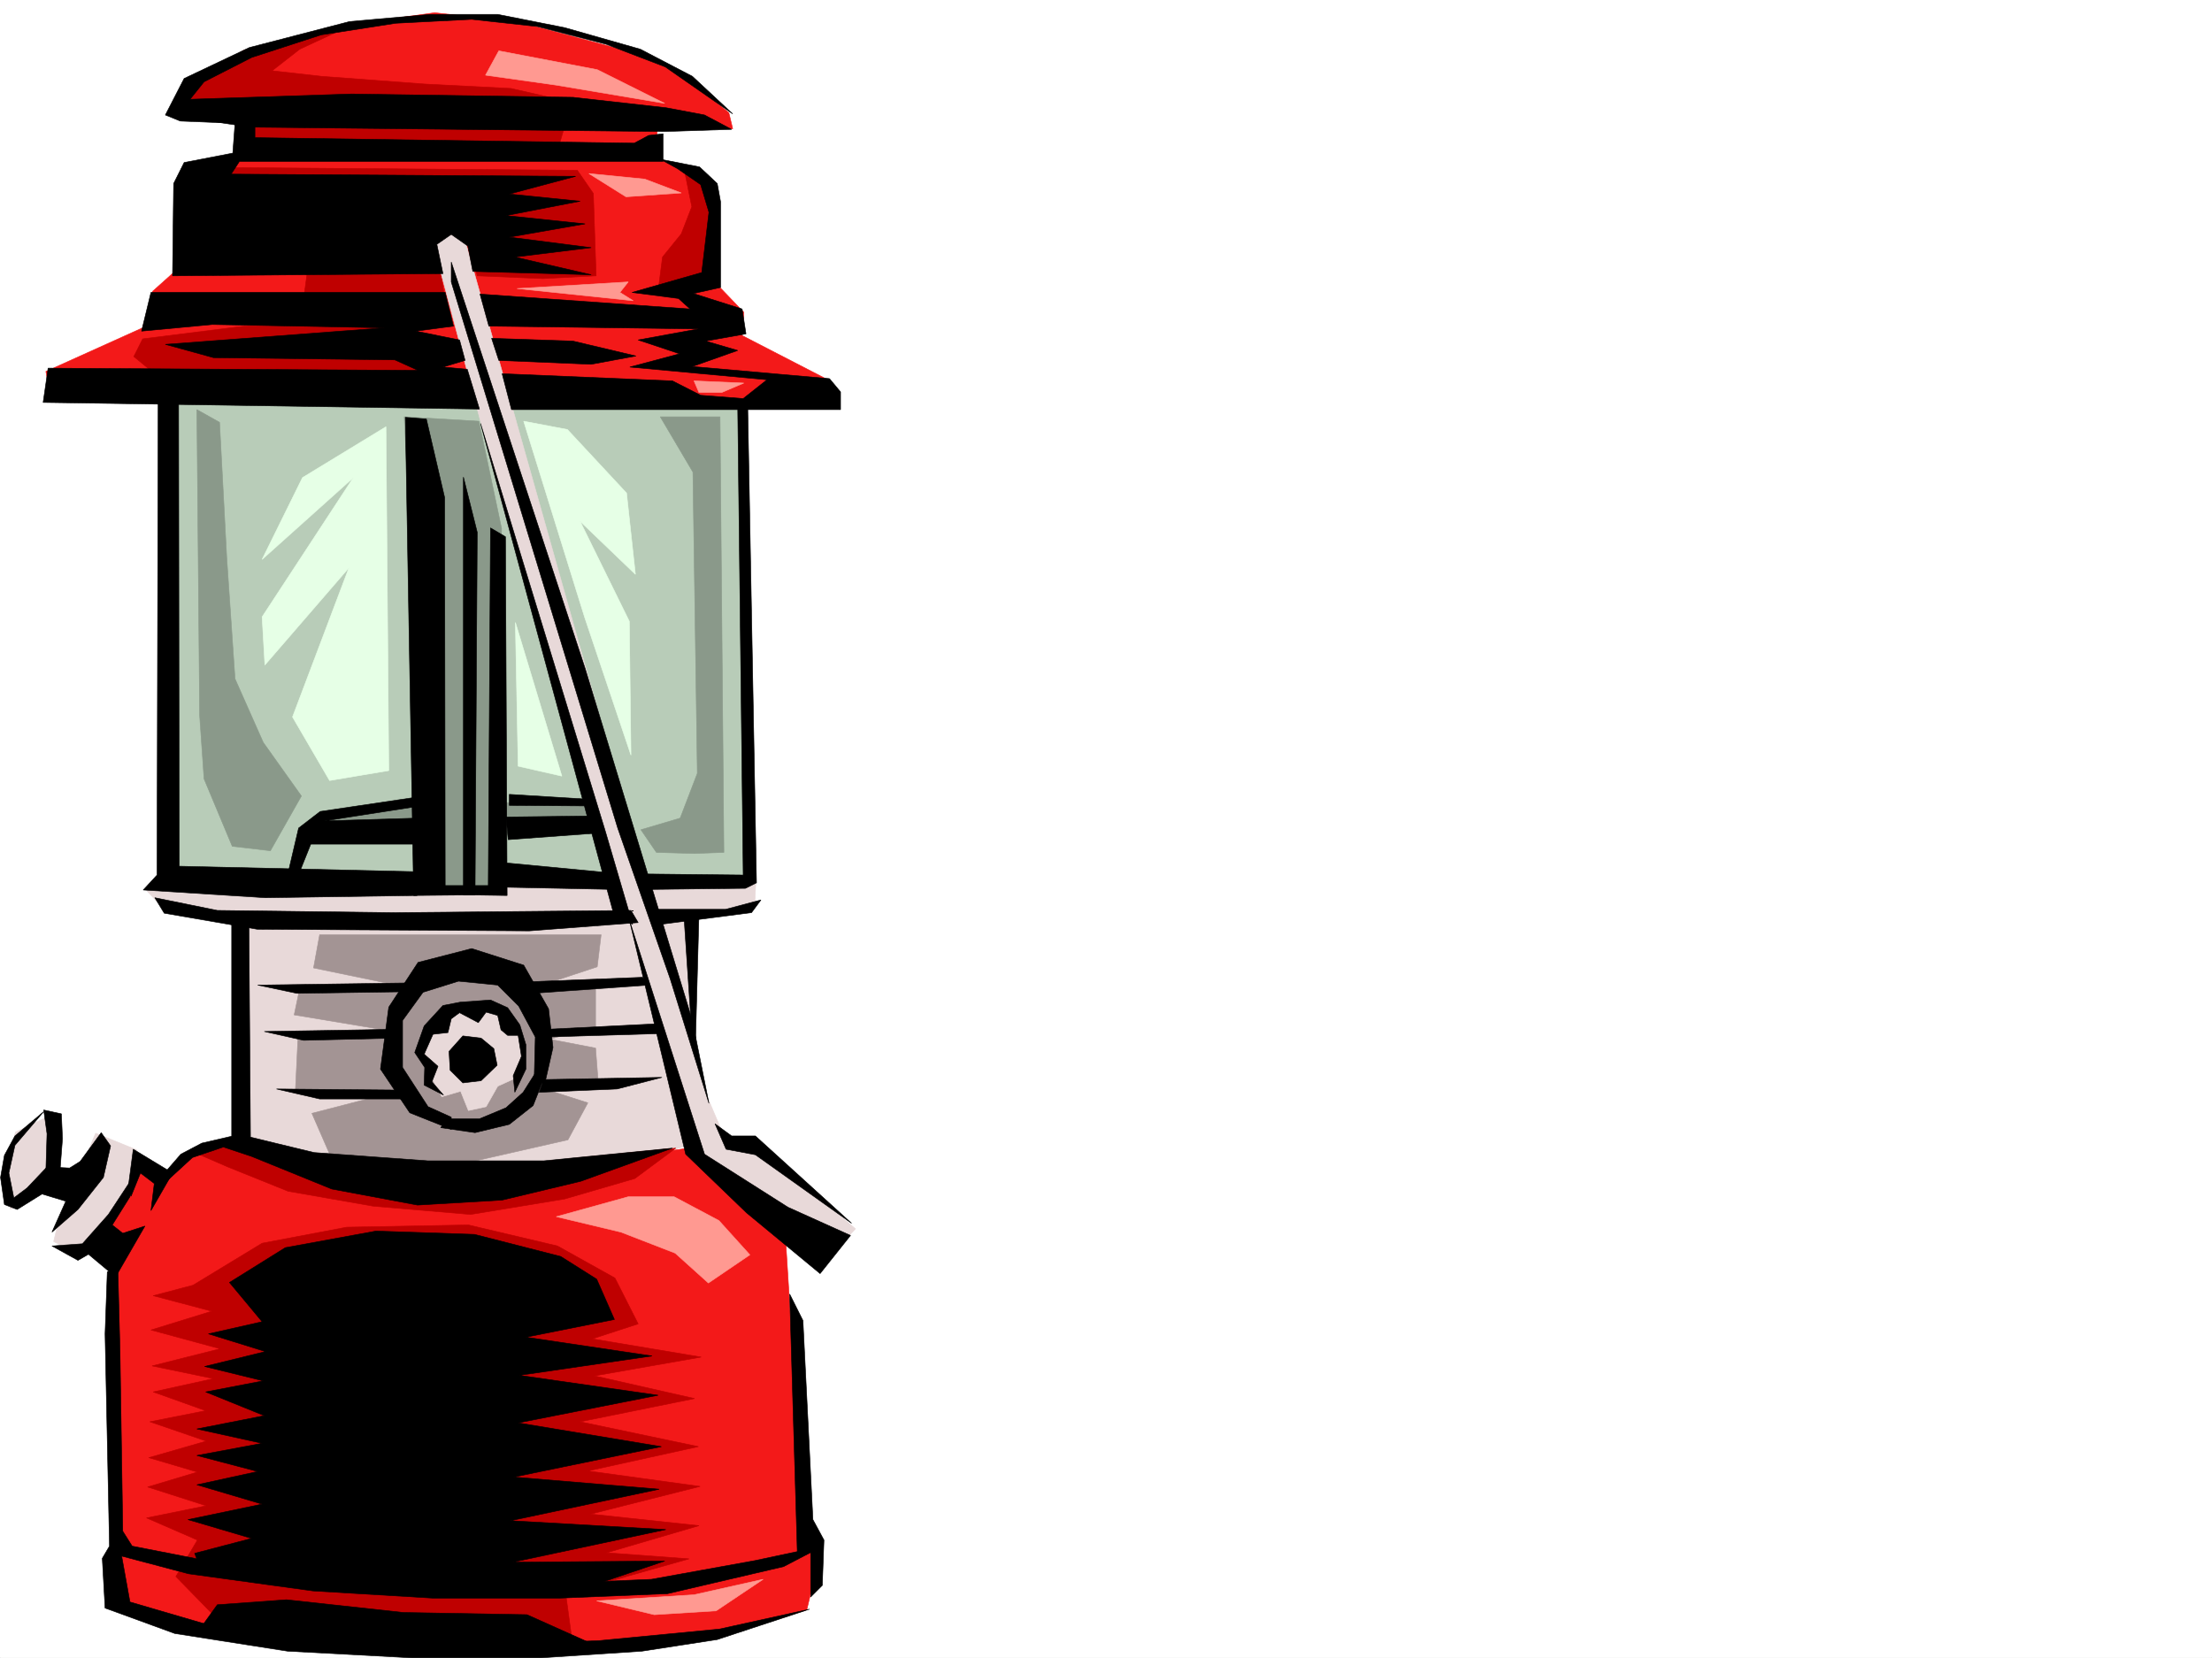
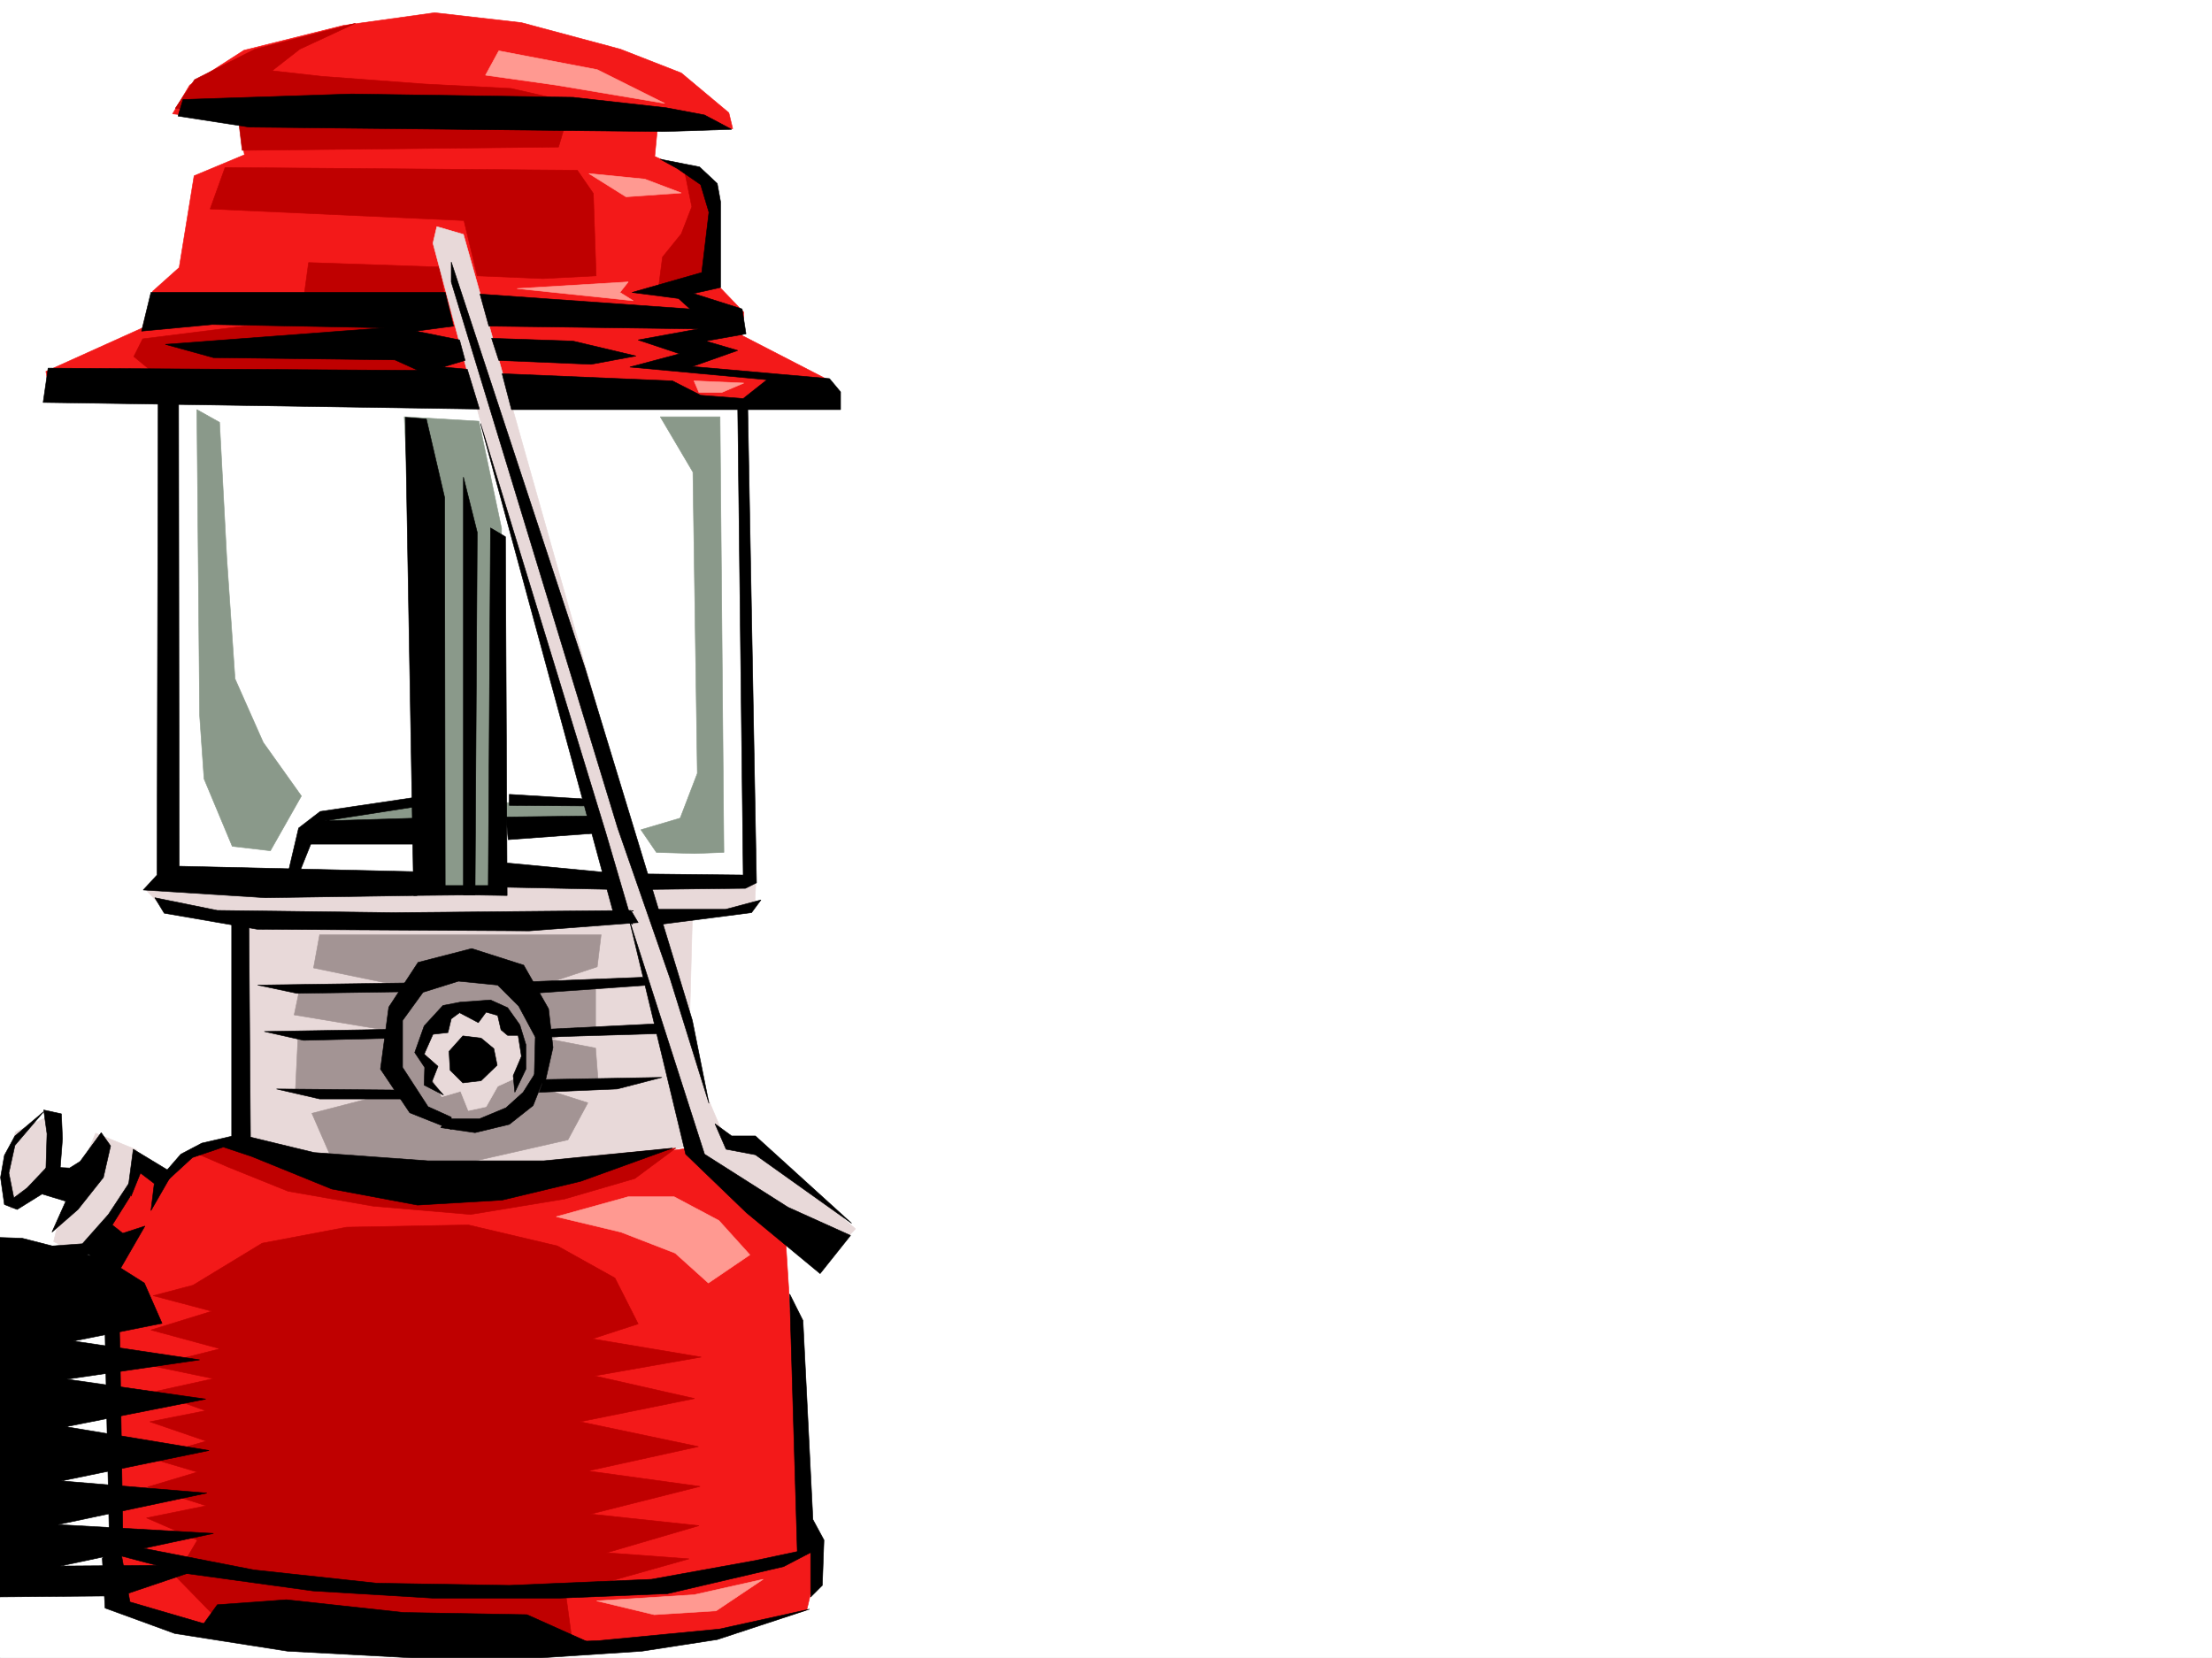
<svg xmlns="http://www.w3.org/2000/svg" width="2997.016" height="2246.668">
  <rect width="100%" height="100%" fill="#333333" stroke="none" />
  <defs>
    <clipPath id="a">
      <path d="M0 0h2997v2244.137H0Zm0 0" />
    </clipPath>
  </defs>
  <path fill="#fff" d="M0 2246.297h2997.016V0H0Zm0 0" />
  <g clip-path="url(#a)" transform="translate(0 2.16)">
    <path fill="#fff" fill-rule="evenodd" stroke="#fff" stroke-linecap="square" stroke-linejoin="bevel" stroke-miterlimit="10" stroke-width=".743" d="M.742 2244.137h2995.531V-2.16H.743Zm0 0" />
  </g>
  <path fill="#e8d9d9" fill-rule="evenodd" stroke="#e8d9d9" stroke-linecap="square" stroke-linejoin="bevel" stroke-miterlimit="10" stroke-width=".743" d="m129.617 1535.457 55.442 22.484-8.993 65.922-70.418 75.657-32.96-17.243 6.722-27.722zm-55.445-26.941 2.27 87.625-62.212 42.695-5.238-62.168 12.004-42.695zM222.52 1180.43l-23.97 26.234 26.235 27.723 103.383 14.976 4.496 291.371 202.3 63.657 258.493-12.004 136.379-39.688 8.21-307.832 84.692-22.484 1.485-29.207zm0 0" />
  <path fill="#a39494" fill-rule="evenodd" stroke="#a39494" stroke-linecap="square" stroke-linejoin="bevel" stroke-miterlimit="10" stroke-width=".743" d="M433.07 1266.566h381.383l-5.277 43.442-72.649 23.969h70.418v56.93l-62.168 17.241 62.168 11.965 3.754 48.719-63.695 9.734 49.465 15.72-26.98 50.163-181.31 41.211-137.863-13.488-27.722-63.656 107.133-27.72H400.109l3.754-77.89 111.633-8.25-116.91-19.469 6.766-32.218 120.62-10.48-101.152-20.958zm0 0" />
-   <path fill="#b8ccb8" fill-rule="evenodd" stroke="#b8ccb8" stroke-linecap="square" stroke-linejoin="bevel" stroke-miterlimit="10" stroke-width=".743" d="M226.273 532.543 214.27 1196.93h806.203L1001 520.578Zm0 0" />
  <path fill="#8a998a" fill-rule="evenodd" stroke="#8a998a" stroke-linecap="square" stroke-linejoin="bevel" stroke-miterlimit="10" stroke-width=".743" d="m547.71 564.762 101.153 5.98L679.56 716.04l-5.985 371.527H788.22l18.726 30.696H669.82l1.528 86.136-96.657-3.714-4.496-59.2-144.633-17.203 21-24.75 125.864-17.203zm0 0" />
  <path fill="#f31919" fill-rule="evenodd" stroke="#f31919" stroke-linecap="square" stroke-linejoin="bevel" stroke-miterlimit="10" stroke-width=".743" d="m183.574 1571.43-3.754 40.43-57.71 77.925 33 25.453-1.524 457.668 146.86 44.926 425.562 13.488 235.265-14.976 73.43-16.5 58.453-18.727 14.977-62.914-18.73-41.953-24.712-392.488-69.675-80.114-56.97-48.68-164.804 23.188-328.168 15.012-125.156-46.45-53.18 11.966-41.953 39.722zM62.168 503.336l131.14-59.16 13.493-49.461 35.972-32.18L262.988 238.2l68.188-28.465-7.508-46.453-89.89-8.992 23.226-38.945 73.43-47.192 134.855-33.707 123.637-17.203 117.61 13.453 134.112 35.97 82.426 32.218 64.434 53.922 5.242 21.699-101.895-1.484-3.753 38.94 59.941 26.981 24.75 40.43 1.484 107.875 34.485 35.934-2.266 31.476 116.125 59.899 11.262 36.715-1063.207-8.993zm0 0" />
  <path fill="#bf0000" fill-rule="evenodd" stroke="#bf0000" stroke-linecap="square" stroke-linejoin="bevel" stroke-miterlimit="10" stroke-width=".743" d="m481.75 31.477-75.656 35.187-37.457 29.211 66.664 7.504 140.133 10.48 116.87 5.98 82.423 18.731-17.985 60.684-428.574 4.496-5.984-49.46-84.653-7.47 26.2-38.941 81.68-41.215zm-176.809 195.46 477.293 3.754 21.7 31.473 3.753 111.594-71.902 3.754-89.187-3.754-17.989-74.918-343.882-15.715zm622.629 5.239 9.735 47.937-14.23 36.715-25.458 31.477-6.02 46.41 70.458-21.7 7.468-111.593zM395.613 433.7 193.31 459.151l-12 23.97 42.734 35.187 349.867 1.488-20.957-98.102zm22.485-77.93-6.024 44.183 190.34 2.27-6.766-40.43zM263.73 1561.691l44.965 19.473 81.68 32.961 115.383 20.215 131.847 11.223 127.387-20.958 95.168-27.722 55.445-41.172-310.964 31.437-216.536-17.949-79.41-24.75zm206.055 101.114-114.64 21.742-93.645 56.89-53.957 14.231 79.41 20.996-82.422 25.457 93.684 25.453-92.156 23.223 83.164 17.246-81.68 17.984 71.16 25.453-75.656 14.977 76.441 26.234-77.93 22.446 65.926 19.472-67.449 20.254 79.453 25.453-80.937 16.461 68.933 29.989-29.207 49.425 60.68 62.168 476.512 26.938-8.992-65.883 167.074-47.191-111.63-8.25 125.122-36.715-146.824-15.719 148.347-37.457-152.097-20.96 149.828-32.962-160.348-33.703 155.11-31.438-135.598-30.73 144.59-25.453-147.602-24.715 62.207-20.254-31.472-62.168-77.93-43.437-120.621-28.465zm0 0" />
  <path fill="#ff9991" fill-rule="evenodd" stroke="#ff9991" stroke-linecap="square" stroke-linejoin="bevel" stroke-miterlimit="10" stroke-width=".743" d="m675.844 68.895-17.985 32.96 95.871 13.489 146.86 24.71-91.414-45.667zm122.109 166.293 75.656 7.507 49.465 18.727-74.918 5.242zm142.363 280.894 67.446 2.969-29.989 12.75h-30.73zm-89.148-134.074L700.555 391l157.34 16.46-17.989-11.222ZM753.73 1648.574l97.438-26.98h62.168l60.684 32.219 41.953 46.449-56.184 38.203-44.965-40.469-73.43-28.465zm280.23 491.367-93.644 20.961-131.886 8.25 77.93 18.727 83.906-5.238zm0 0" />
  <path fill="#8a998a" fill-rule="evenodd" stroke="#8a998a" stroke-linecap="square" stroke-linejoin="bevel" stroke-miterlimit="10" stroke-width=".743" d="m266.738 555.023 3.754 414.188 5.985 86.137 38.199 91.379 51.691 6.02 41.992-74.173-51.726-72.648-38.203-86.137-11.223-164.023-9.734-183.536zm627.872 9.739h80.937l5.238 590.215-39.726 1.484-51.692-1.484-20.996-30.696 53.215-15.758 23.227-60.644-5.981-408.203zm0 0" />
-   <path fill="#e6ffe6" fill-rule="evenodd" stroke="#e6ffe6" stroke-linecap="square" stroke-linejoin="bevel" stroke-miterlimit="10" stroke-width=".743" d="m522.96 578.25 3.755 465.875-80.152 13.492-50.208-86.137 76.442-202.226-113.899 131.805-3.753-65.18L478.78 647.145 355.145 757.992l54.703-110.847Zm175.325 265.137 3.754 194.757 59.2 13.45zm11.262-272.645 82.422 265.137 62.914 187.289-2.23-181.266-66.704-135.601 74.953 71.906-12.004-110.105-80.152-86.137zm0 0" />
  <path fill="#e8d9d9" fill-rule="evenodd" stroke="#e8d9d9" stroke-linecap="square" stroke-linejoin="bevel" stroke-miterlimit="10" stroke-width=".743" d="m591.895 307.09-5.239 22.484L687.81 708.57l257.004 853.121 169.343 151.32 44.926-47.937-140.098-120.625h-35.972l-29.207-68.894-68.934-247.934-257.004-910.05Zm5.281 1078.574-21 27.723v23.969l8.25 22.48 14.234 26.2 25.453-7.47 10.52 26.196 23.969-5.239 15.718-27.722 26.235-11.965 8.25-47.934-22.48-38.203-34.49-15.758-42.694 8.997zm0 0" />
-   <path fill-rule="evenodd" stroke="#000" stroke-linecap="square" stroke-linejoin="bevel" stroke-miterlimit="10" stroke-width=".743" d="m992.75 154.29-54.703-50.911-70.418-36.715-102.637-29.207-90.672-17.984h-91.418L473.54 29.207 337.902 64.398l-88.406 41.954-25.453 49.46 20.215 8.211 74.172 3.012-3.012 40.43-65.922 12.746-14.23 28.465-1.489 125.082 366.368-3.012-8.25-39.687 19.511-13.489 22.446 15.758 6.761 34.445 160.352 4.497-103.422-23.965 103.422-12.75-110.89-14.23 102.64-17.985-107.137-11.223 100.371-19.472-95.875-9.735 89.895-23.969-466.778-3.011 11.223-17.203h573.95V181.27l-19.473 2.226-19.512 10.48-513.969-7.468V165.55l-89.93-28.465 20.997-26.238 64.437-32.961 94.387-30.692 101.152-15.718 102.676-5.282 89.148 9.778L821.18 59.94l80.152 30.692zm0 0" />
  <path fill-rule="evenodd" stroke="#000" stroke-linecap="square" stroke-linejoin="bevel" stroke-miterlimit="10" stroke-width=".743" d="m248.012 134.816 228.5-7.468 299.703 4.496 126.644 14.195 51.688 9.773 36.715 19.473-91.414 2.973-561.946-5.985-96.656-14.972zm646.598 80.899 53.214 10.48 23.969 22.48 4.496 24.712v116.09l-36.715 8.25 65.922 20.957 5.238 33.703-54.699 9.738 43.477 12.746-61.465 21.738 185.844 16.461 14.976 17.985v23.968h-445.82l-12.707-48.68 230.77 9.739 38.199 19.473 57.672 4.496 32.218-25.496-185.8-17.203 67.445-17.985-56.188-18.73 81.64-14.977-283.94-3.75-12.004-43.441 284.726 20.215-15.758-14.235-62.914-8.21 62.914-17.985 31.473-8.992 9.738-81.64-11.222-37.462-31.477-21.7zm0 0" />
  <path fill-rule="evenodd" stroke="#000" stroke-linecap="square" stroke-linejoin="bevel" stroke-miterlimit="10" stroke-width=".743" d="m666.07 458.41 9.774 29.95 125.12 5.238 60.684-11.223-85.433-20.25zm-62.914-62.172H204.531l-12.707 52.434 95.875-8.992 233.778 4.496-148.344 11.222-149.09 11.223 65.18 17.984 245.742 3.012 31.476 14.23L65.18 498.84l-6.727 46.45 591.152 8.991-16.5-53.957-32.96-2.972 29.992-8.993-7.508-27.722-59.2-11.965 50.95-6.762zm8.25-41.211v26.98l225.528 740.009 71.164 204.492 52.433 168.52-22.484-112.333-145.332-477.14zm126.606 1113.805 11.222-49.46-5.984-52.434-33.703-59.16-70.418-22.481-72.688 18.726-39.726 60.684-11.219 83.871 39.684 59.196 56.226 22.445v-16.461l-31.476-14.235-34.485-53.175v-63.653l27.723-38.203 47.977-15.015 53.175 5.28 28.465 28.466 22.48 41.914-1.484 57.672zm0 0" />
  <path fill-rule="evenodd" stroke="#000" stroke-linecap="square" stroke-linejoin="bevel" stroke-miterlimit="10" stroke-width=".743" d="M605.387 1515.984h44.218l35.973-14.972 23.227-20.961 17.984-28.465 12.711 3.012-17.207 43.441-32.219 25.453-46.449 11.223-46.45-6.727zm4.496-65.882-1.488-25.493 18.73-20.957 24.71 3.008 17.243 14.234 4.496 22.442-21.738 21-24.711 2.969zM214.27 543.766l-1.489 641.902-18.726 20.254 165.586 10.48 205.316-3.011v-32.18l-322.184-7.508-.785-631.426zm0 0" />
  <path fill-rule="evenodd" stroke="#000" stroke-linecap="square" stroke-linejoin="bevel" stroke-miterlimit="10" stroke-width=".743" d="m387.363 1195.445 17.242-73.43 29.211-22.484 131.141-19.472v12.746l-125.16 19.472 125.16-3.754v35.23h-143.89l-23.97 59.903zm612.149-647.929 7.469 638.152-136.34-1.484 8.25 20.996 131.101-1.524 14.977-7.468-11.965-648.672zM685.578 1107.04l119.883-1.49 4.496 23.227-121.406 8.953zm4.496-30.696v14.976l112.375.742-3.011-8.992zm-480.301 140.058 12.747 20.957 125.902 21.739 368.633 2.23 147.601-11.223-9.773-16.5-322.145 3.012-238.277-3.012zm680.34 15.719h92.899l47.976-12.71-12.746 17.206-128.129 16.5zm0 0" />
  <path fill-rule="evenodd" stroke="#000" stroke-linecap="square" stroke-linejoin="bevel" stroke-miterlimit="10" stroke-width=".743" d="m549.2 565.504 11.26 647.887 77.145-.743 49.461.743-2.23-486.09-20.254-12.004-3.012 484.605h-58.414l-.742-525.777-24.75-106.355zm-490 940.746-38.985 32.961-14.235 26.234-5.238 29.953 5.238 36.715 17.247 6.723 33.703-20.957 32.218 9.738-18.73 41.914 35.23-30.695 34.446-43.438 9.738-42.699-12.707-17.984-28.465 38.941-14.273 8.996-30.692-1.488-26.98 28.465-17.985 13.492-6.726-33.707 8.21-37.457zm0 0" />
  <path fill-rule="evenodd" stroke="#000" stroke-linecap="square" stroke-linejoin="bevel" stroke-miterlimit="10" stroke-width=".743" d="m59.2 1504.02 23.964 5.242 1.488 33.703-3.715 47.937-18.769-5.242 1.527-49.422zm11.218 184.242 35.23 19.469 14.23-8.211 36.716 30.695 39.726-68.895-29.988 9.735-14.234-11.258 23.968-38.203 9.739-35.188-38.946 59.157-35.23 39.726zm0 0" />
  <path fill-rule="evenodd" stroke="#000" stroke-linecap="square" stroke-linejoin="bevel" stroke-miterlimit="10" stroke-width=".743" d="m180.563 1557.195-6.723 50.95 3.754 12.707 12.707-31.438 18.726 14.234-4.496 36.676 29.246-50.91zm-35.188 166.293-3.012 83.871 5.98 287.618-9.734 16.5 3.754 67.41 94.387 34.445 152.844 23.969 167.855 8.996h176.067l136.382-8.996 101.895-15.719 125.117-41.21-122.148 26.98-163.32 15.718-173.837 6.727-158.824-5.985-192.57-20.956-110.145-32.22-11.222-62.167 90.636 23.969 168.598 23.222 161.836 9.738h173.094l145.336-5.984 157.34-36.715 53.214-27.722-91.418 19.472-140.875 25.492-192.53 8.211-179.821-2.968-166.332-17.989-164.844-32.218-12.746-20.215-3.754-244.922-2.973-113.86zm0 0" />
  <path fill-rule="evenodd" stroke="#000" stroke-linecap="square" stroke-linejoin="bevel" stroke-miterlimit="10" stroke-width=".743" d="m220.29 1592.387 24.71-28.465 28.465-14.977 41.953-9.734h17.246l92.898 22.48 154.368 11.223h156.597l174.582-17.203-124.379 44.926-106.39 25.453-114.64 6.766-116.169-21.739-108.617-44.183-38.203-12.747-41.953 14.231-36.715 33.703zm465.288-390.219 145.336 3.012-11.965-23.227-133.37-12.746zm167.074 44.184 101.895 317.57 113.156 71.906 84.652 38.2-41.21 51.69-99.668-82.382-82.422-79.414zm217.282 507.089 10.476 354.286 17.988-5.243v61.426l15.758-15.758 2.227-61.386-14.977-27.72-13.488-269.675zm0 0" />
-   <path fill-rule="evenodd" stroke="#000" stroke-linecap="square" stroke-linejoin="bevel" stroke-miterlimit="10" stroke-width=".743" d="M313.934 1248.621v300.324l25.492 4.496-2.266-310.062zm612.894-5.242 10.477 156.52 4.496 30.73 5.242-192.527zm-417.355 424.668-122.852 22.48-75.7 47.196 44.224 53.175-72.688 16.461 77.184 23.97-82.422 20.214 79.414 19.508-77.93 14.976 79.453 32.18-91.418 17.984 88.407 19.473-88.407 16.5 82.426 21.703-82.426 17.985 88.407 26.195-100.407 21 86.176 25.453-77.184 20.215 10.477 26.976 319.957 26.98 182.05-1.523 124.376-41.957-206.016 1.528 207.54-44.184-210.552-12.004 201.56-42.699-197.063-16.46 200.035-41.212-194.055-32.219 189.559-37.418-188.032-26.976 179.82-26.238-170.827-25.453 119.879-23.97-24.008-54.66-48.676-30.734-116.91-29.949zM269.71 2208.836l24.75-34.445 93.645-6.766 158.083 17.242 167.855 3.012 101.895 45.668-384.352-.742zm699.071-686.086 14.977 34.445 39.722 7.508 130.36 92.863-130.36-118.355h-32.218zM627.867 646.402v566.246h15.758l2.973-491.332zm23.227-72.648 169.34 553.5 36.714 125.082-24.71-10.48zm-301.93 761.004 53.176 11.223 150.613-2.27 8.25-11.965zm8.992 62.91 53.176 11.965 123.633-2.973 1.488-12.004zm16.461 77.887 58.453 13.492h119.14l-11.26-12.004Zm342.438-145.293 153.586-6.024 8.25 10.52-157.38 11.223zm23.968 64.394 149.832-7.465v13.45l-151.355 4.496zm-4.496 68.153 160.348-2.973-60.723 15.719-105.648 4.496zm-38.984 17.241-2.227-22.48 11.22-26.199-4.497-28.465h-14.23l-8.993-7.504-4.496-19.472-15.718-4.496-10.48 14.23-25.493-13.488-11.223 8.25-4.496 18.73-20.254 2.266-11.965 26.941 18.73 16.5-8.25 20.957 15.72 17.985-26.2-13.489.743-23.968-13.489-20.215 12.746-35.973 25.454-27.719 23.226-4.5 41.211-2.968 23.227 10.476 16.5 23.227 8.25 26.941v32.961zm0 0" />
+   <path fill-rule="evenodd" stroke="#000" stroke-linecap="square" stroke-linejoin="bevel" stroke-miterlimit="10" stroke-width=".743" d="M313.934 1248.621v300.324l25.492 4.496-2.266-310.062zzm-417.355 424.668-122.852 22.48-75.7 47.196 44.224 53.175-72.688 16.461 77.184 23.97-82.422 20.214 79.414 19.508-77.93 14.976 79.453 32.18-91.418 17.984 88.407 19.473-88.407 16.5 82.426 21.703-82.426 17.985 88.407 26.195-100.407 21 86.176 25.453-77.184 20.215 10.477 26.976 319.957 26.98 182.05-1.523 124.376-41.957-206.016 1.528 207.54-44.184-210.552-12.004 201.56-42.699-197.063-16.46 200.035-41.212-194.055-32.219 189.559-37.418-188.032-26.976 179.82-26.238-170.827-25.453 119.879-23.97-24.008-54.66-48.676-30.734-116.91-29.949zM269.71 2208.836l24.75-34.445 93.645-6.766 158.083 17.242 167.855 3.012 101.895 45.668-384.352-.742zm699.071-686.086 14.977 34.445 39.722 7.508 130.36 92.863-130.36-118.355h-32.218zM627.867 646.402v566.246h15.758l2.973-491.332zm23.227-72.648 169.34 553.5 36.714 125.082-24.71-10.48zm-301.93 761.004 53.176 11.223 150.613-2.27 8.25-11.965zm8.992 62.91 53.176 11.965 123.633-2.973 1.488-12.004zm16.461 77.887 58.453 13.492h119.14l-11.26-12.004Zm342.438-145.293 153.586-6.024 8.25 10.52-157.38 11.223zm23.968 64.394 149.832-7.465v13.45l-151.355 4.496zm-4.496 68.153 160.348-2.973-60.723 15.719-105.648 4.496zm-38.984 17.241-2.227-22.48 11.22-26.199-4.497-28.465h-14.23l-8.993-7.504-4.496-19.472-15.718-4.496-10.48 14.23-25.493-13.488-11.223 8.25-4.496 18.73-20.254 2.266-11.965 26.941 18.73 16.5-8.25 20.957 15.72 17.985-26.2-13.489.743-23.968-13.489-20.215 12.746-35.973 25.454-27.719 23.226-4.5 41.211-2.968 23.227 10.476 16.5 23.227 8.25 26.941v32.961zm0 0" />
</svg>